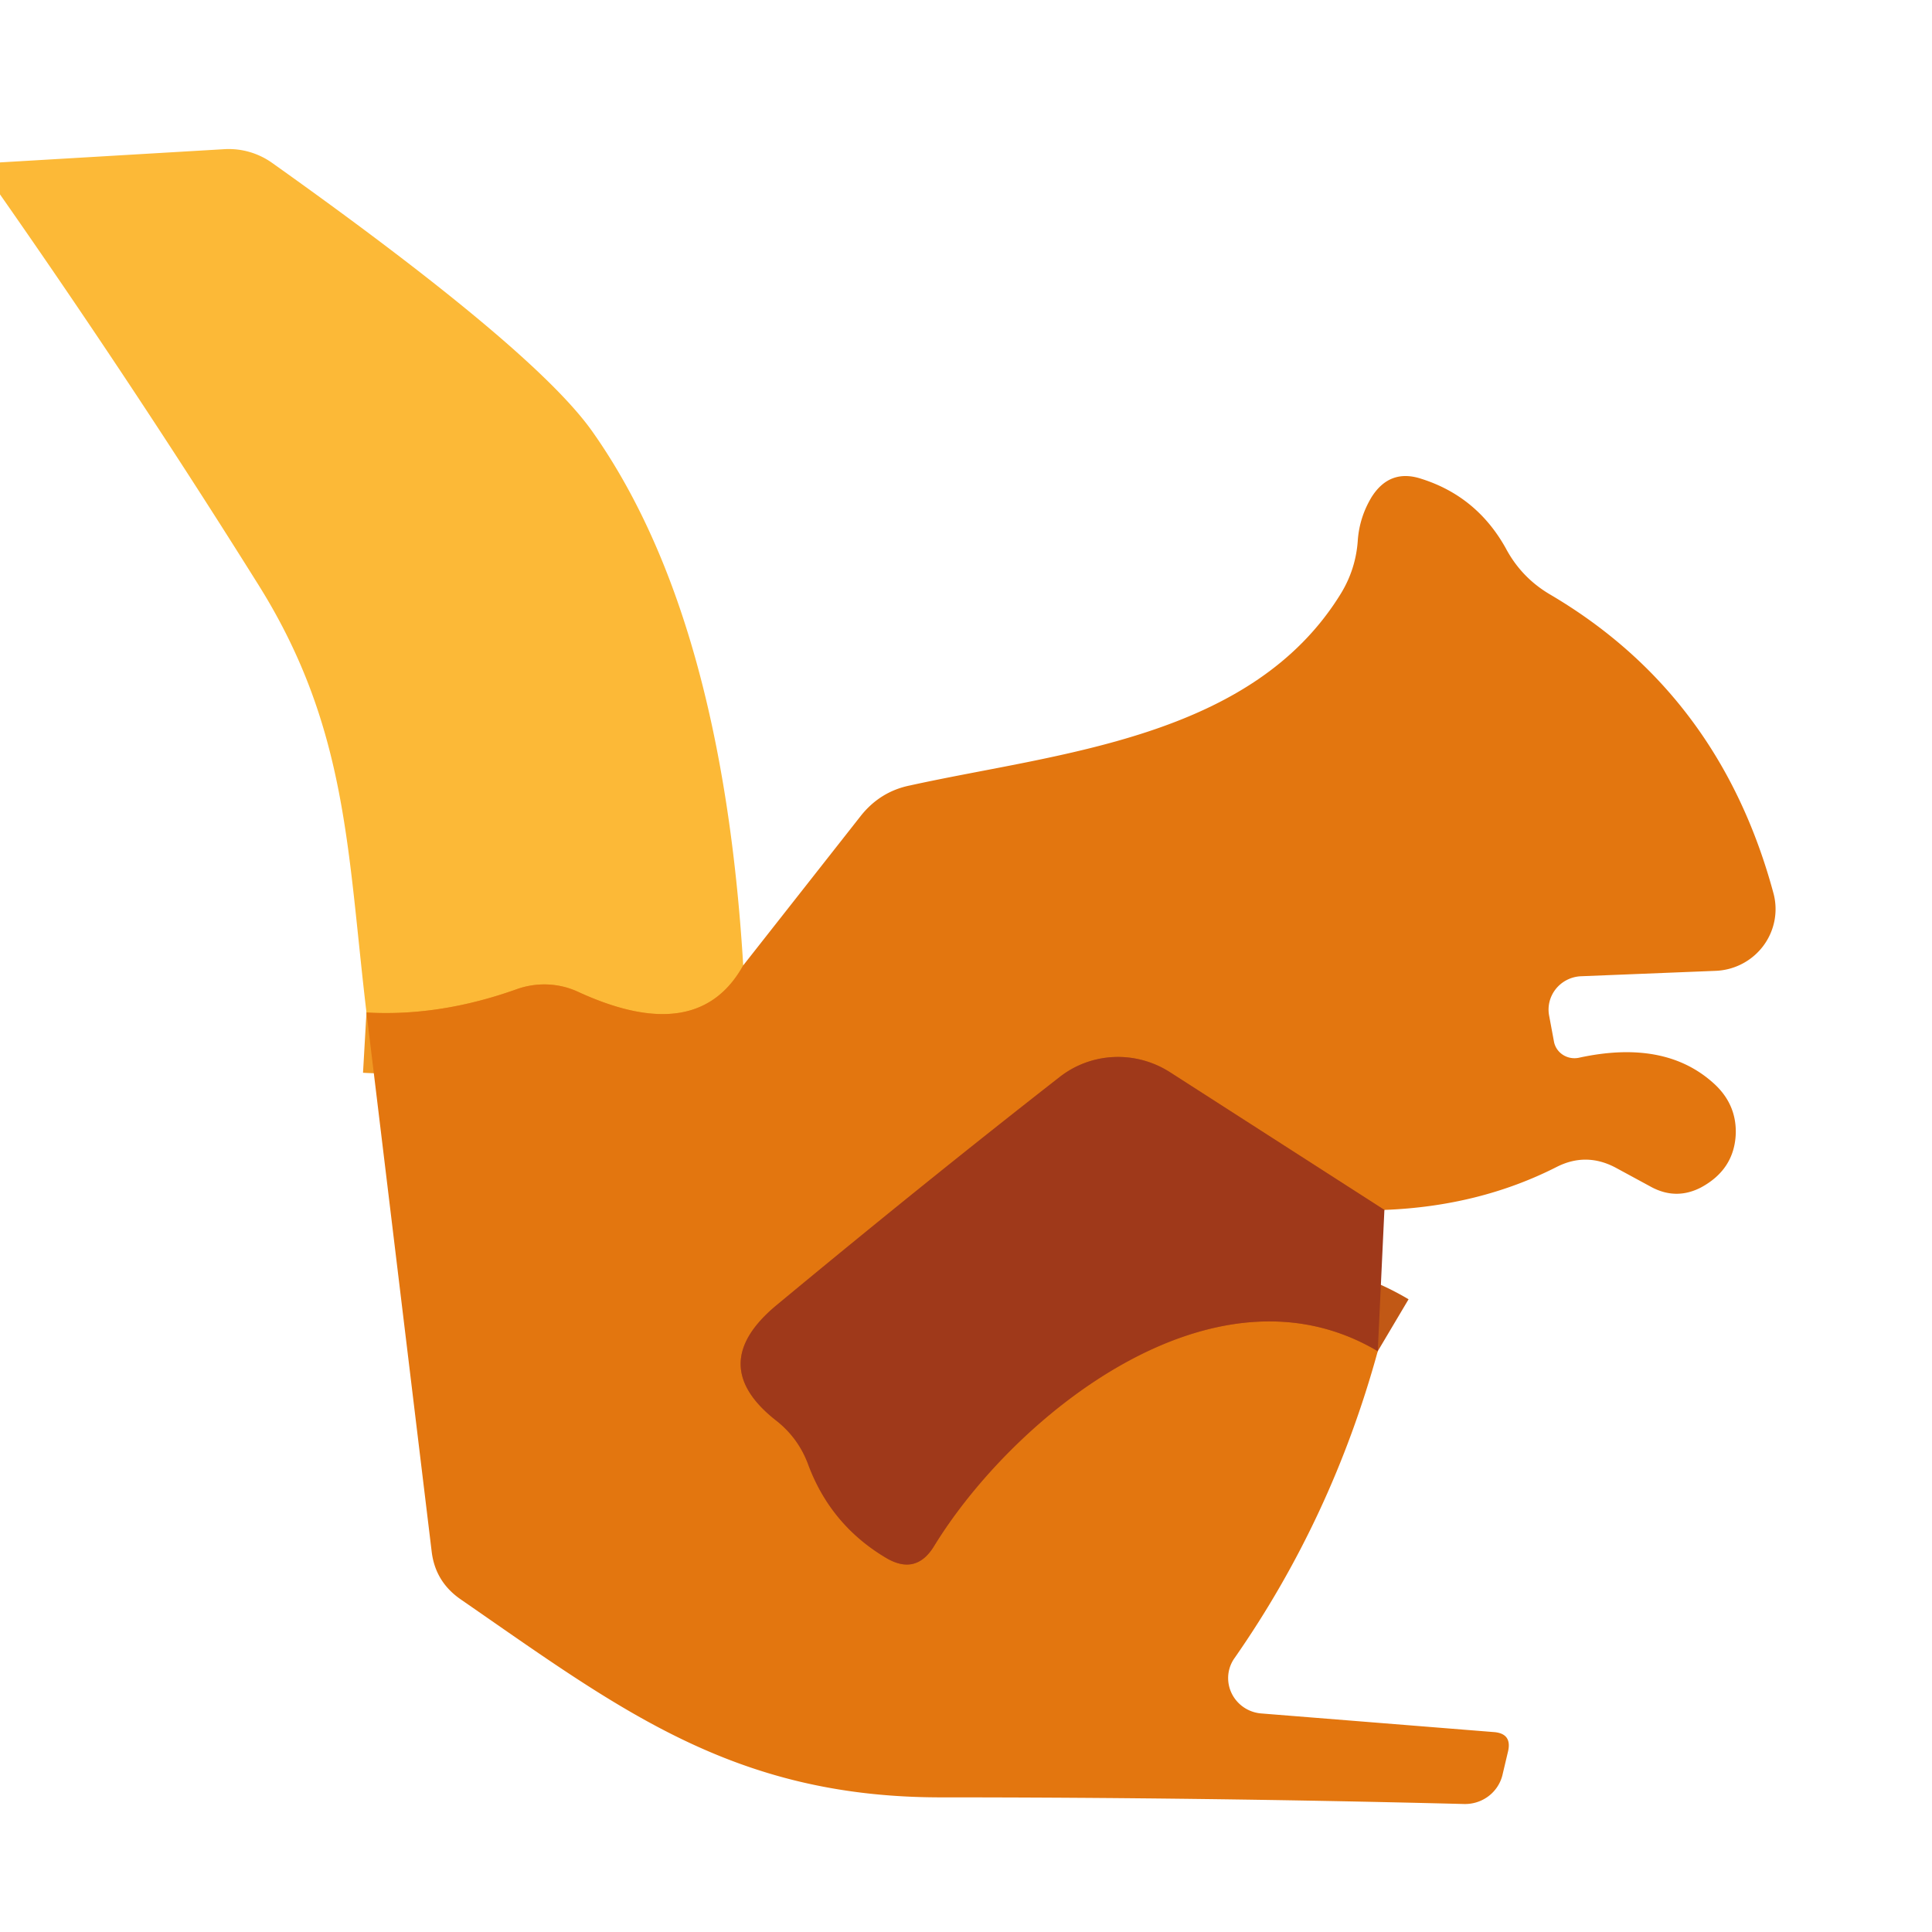
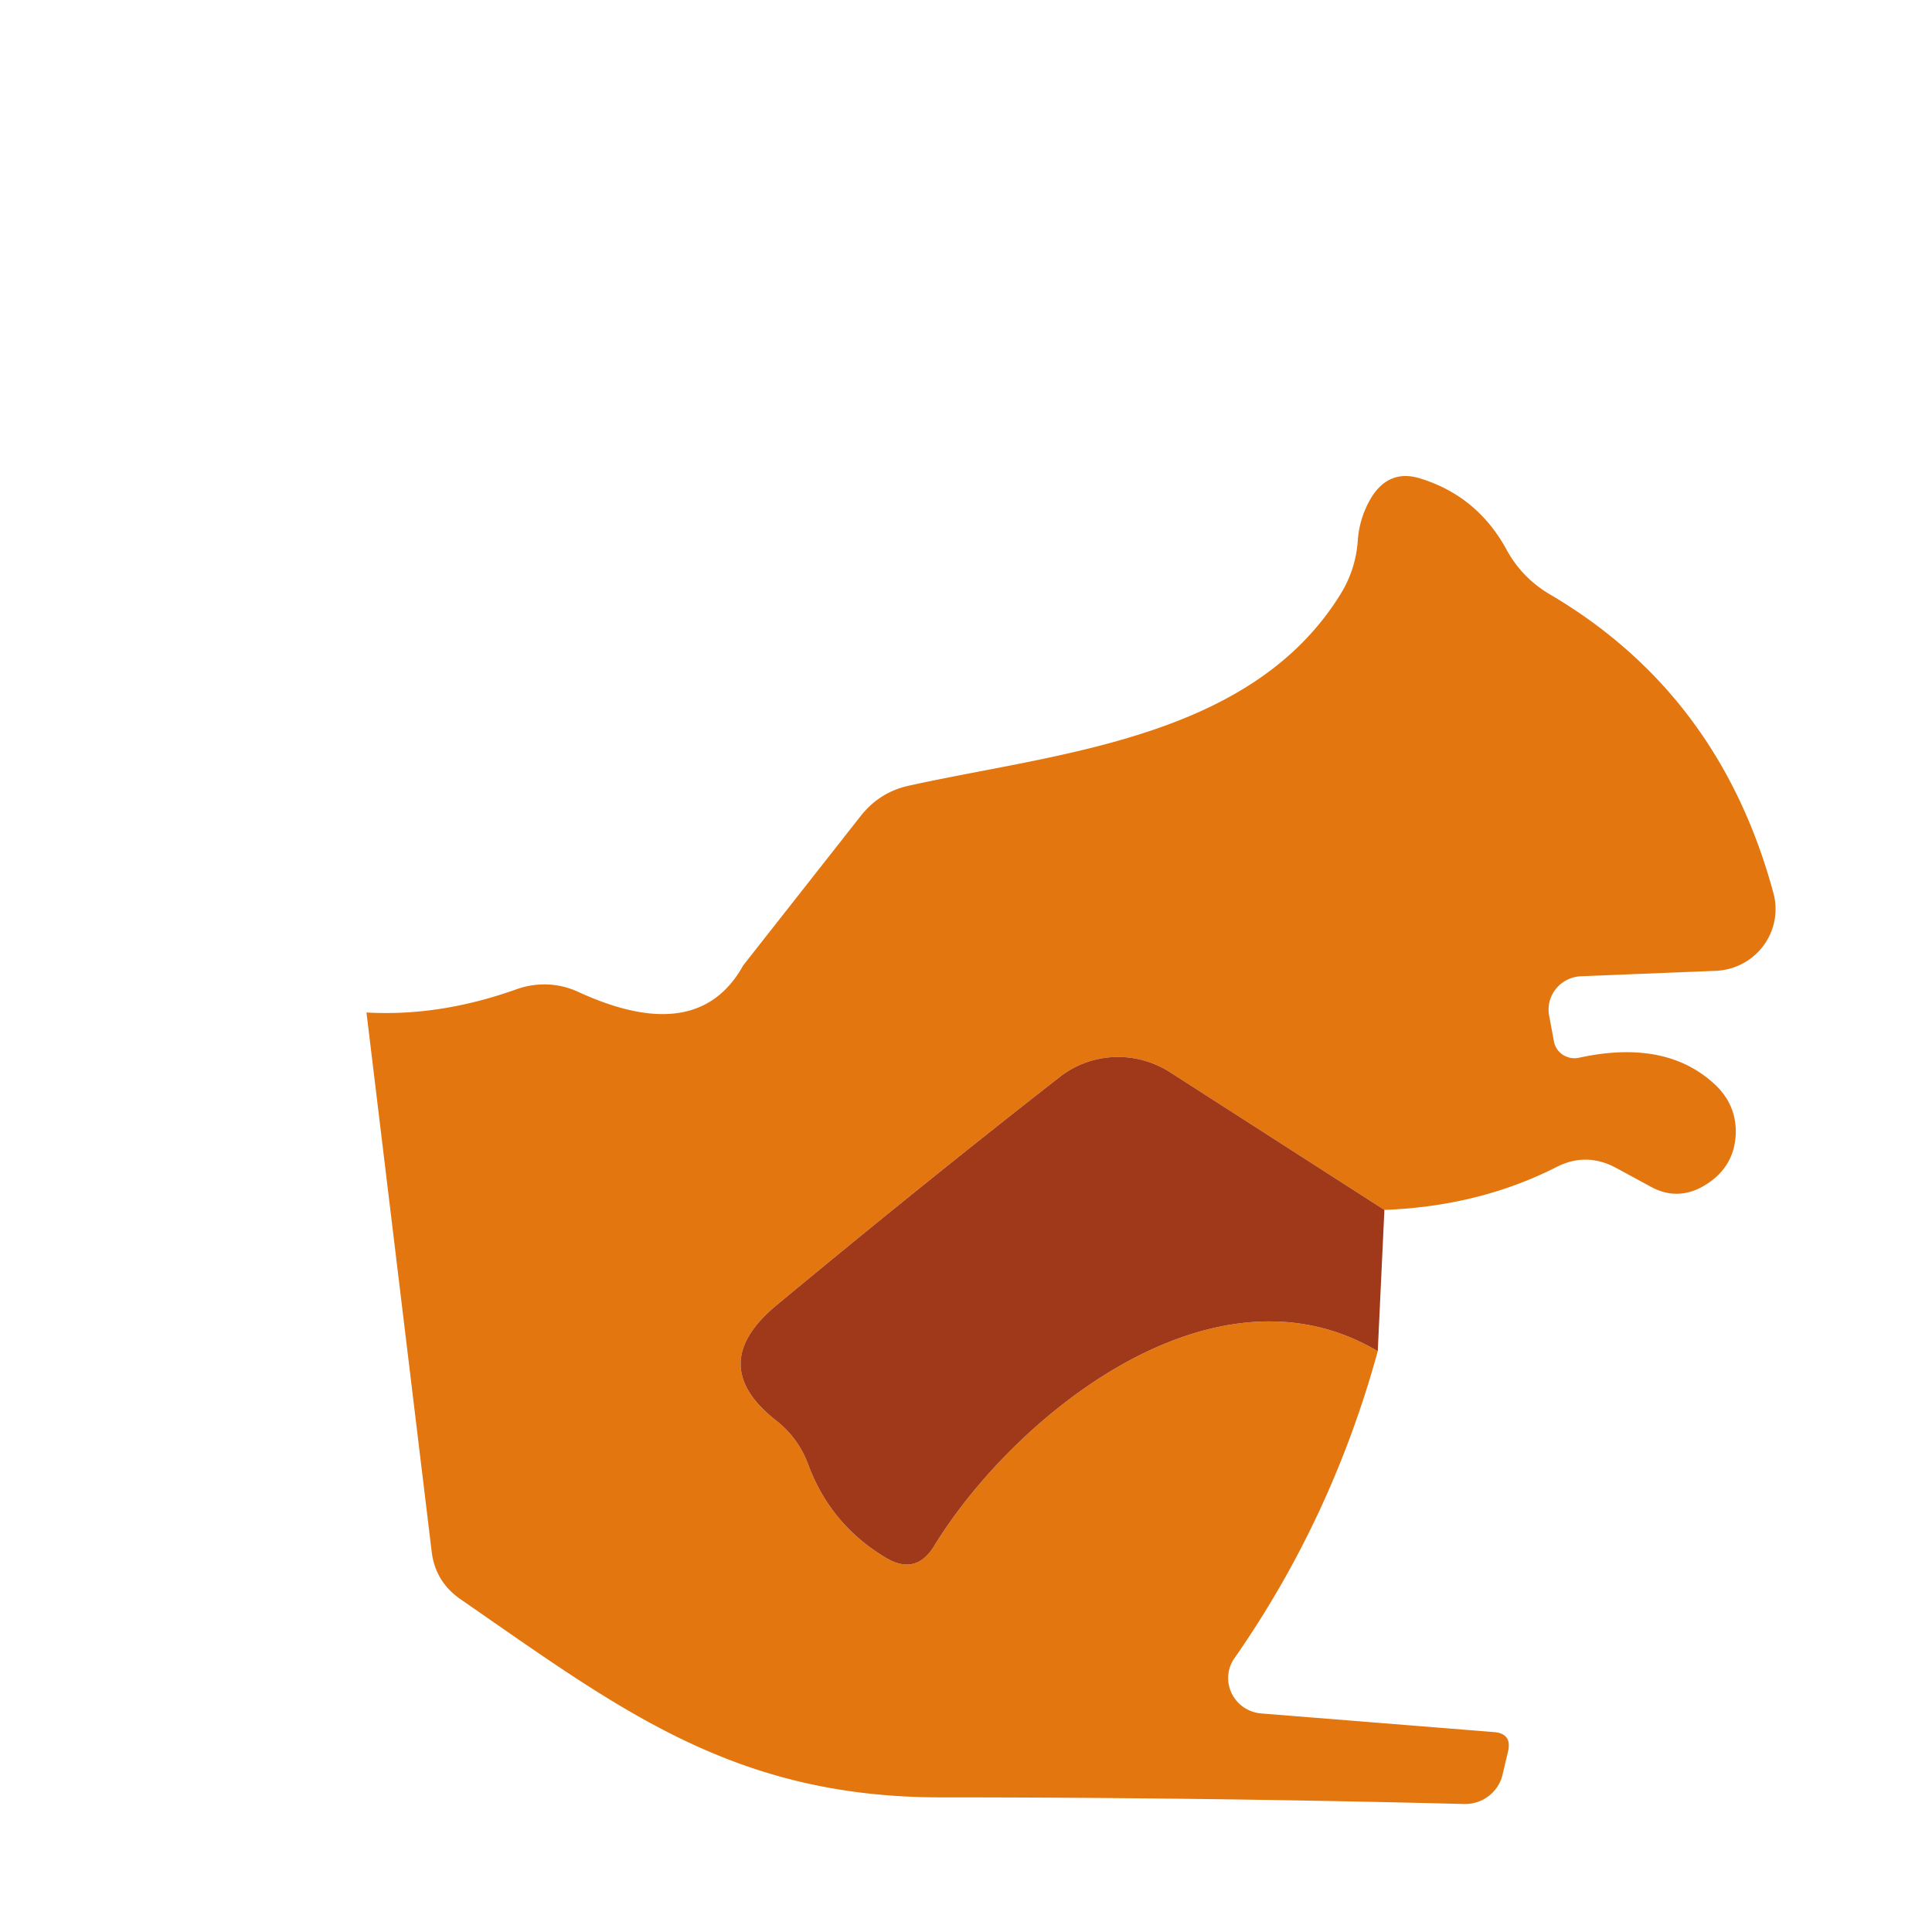
<svg xmlns="http://www.w3.org/2000/svg" version="1.1" viewBox="0.00 0.00 32.00 32.00">
  <g stroke-width="2.00" fill="none" stroke-linecap="butt">
-     <path stroke="#f09823" vector-effect="non-scaling-stroke" d="   M 12.31 15.99   Q 11.56 17.34 9.58 16.43   A 1.36 1.33 -41.5 0 0 8.57 16.38   Q 7.29 16.84 6.07 16.77" />
-     <path stroke="#c15815" vector-effect="non-scaling-stroke" d="   M 22.93 20.04   L 19.38 17.76   A 1.59 1.57 42.2 0 0 17.55 17.84   Q 15.32 19.58 12.86 21.62   Q 11.67 22.61 12.87 23.54   Q 13.22 23.82 13.38 24.24   Q 13.75 25.25 14.67 25.80   Q 15.17 26.10 15.47 25.61   C 16.78 23.47 20.09 20.76 22.82 22.38" />
-   </g>
-   <path fill="#fcb937" d="   M 12.31 15.99   Q 11.56 17.34 9.58 16.43   A 1.36 1.33 -41.5 0 0 8.57 16.38   Q 7.29 16.84 6.07 16.77   C 5.75 14.08 5.76 12.04 4.27 9.67   Q 2.21 6.38 0.00 3.22   L 0.00 2.69   L 3.73 2.47   A 1.24 1.24 0.0 0 1 4.51 2.70   Q 8.87 5.80 9.82 7.16   Q 11.96 10.20 12.31 15.99   Z" />
+     </g>
  <path fill="#e3760f" d="   M 22.93 20.04   L 19.38 17.76   A 1.59 1.57 42.2 0 0 17.55 17.84   Q 15.32 19.58 12.86 21.62   Q 11.67 22.61 12.87 23.54   Q 13.22 23.82 13.38 24.24   Q 13.75 25.25 14.67 25.80   Q 15.17 26.10 15.47 25.61   C 16.78 23.47 20.09 20.76 22.82 22.38   Q 22.06 25.15 20.45 27.46   A 0.59 0.58 19.7 0 0 20.89 28.38   L 24.76 28.69   Q 25.04 28.72 24.98 29.00   L 24.89 29.38   A 0.64 0.63 6.5 0 1 24.25 29.88   Q 19.93 29.77 15.55 29.77   C 12.13 29.76 10.25 28.30 7.63 26.49   Q 7.21 26.20 7.15 25.70   L 6.07 16.77   Q 7.29 16.84 8.57 16.38   A 1.36 1.33 -41.5 0 1 9.58 16.43   Q 11.56 17.34 12.31 15.99   L 14.26 13.51   Q 14.58 13.11 15.07 13.01   C 17.52 12.47 20.73 12.24 22.21 9.83   Q 22.46 9.42 22.49 8.94   Q 22.52 8.56 22.72 8.23   Q 23.02 7.76 23.54 7.93   Q 24.46 8.22 24.94 9.08   Q 25.20 9.57 25.68 9.85   Q 28.48 11.50 29.37 14.78   A 1.03 1.02 -8.9 0 1 28.42 16.08   L 26.18 16.17   A 0.56 0.55 -7.1 0 0 25.66 16.83   L 25.74 17.26   A 0.35 0.34 -11.8 0 0 26.15 17.52   Q 27.57 17.21 28.38 17.94   Q 28.76 18.28 28.75 18.77   Q 28.73 19.37 28.17 19.67   Q 27.76 19.88 27.35 19.66   L 26.76 19.34   Q 26.27 19.08 25.78 19.33   Q 24.50 19.98 22.93 20.04   Z" />
  <path fill="#9f391a" d="   M 22.93 20.04   L 22.82 22.38   C 20.09 20.76 16.78 23.47 15.47 25.61   Q 15.17 26.10 14.67 25.80   Q 13.75 25.25 13.38 24.24   Q 13.22 23.82 12.87 23.54   Q 11.67 22.61 12.86 21.62   Q 15.32 19.58 17.55 17.84   A 1.59 1.57 42.2 0 1 19.38 17.76   L 22.93 20.04   Z" />
</svg>